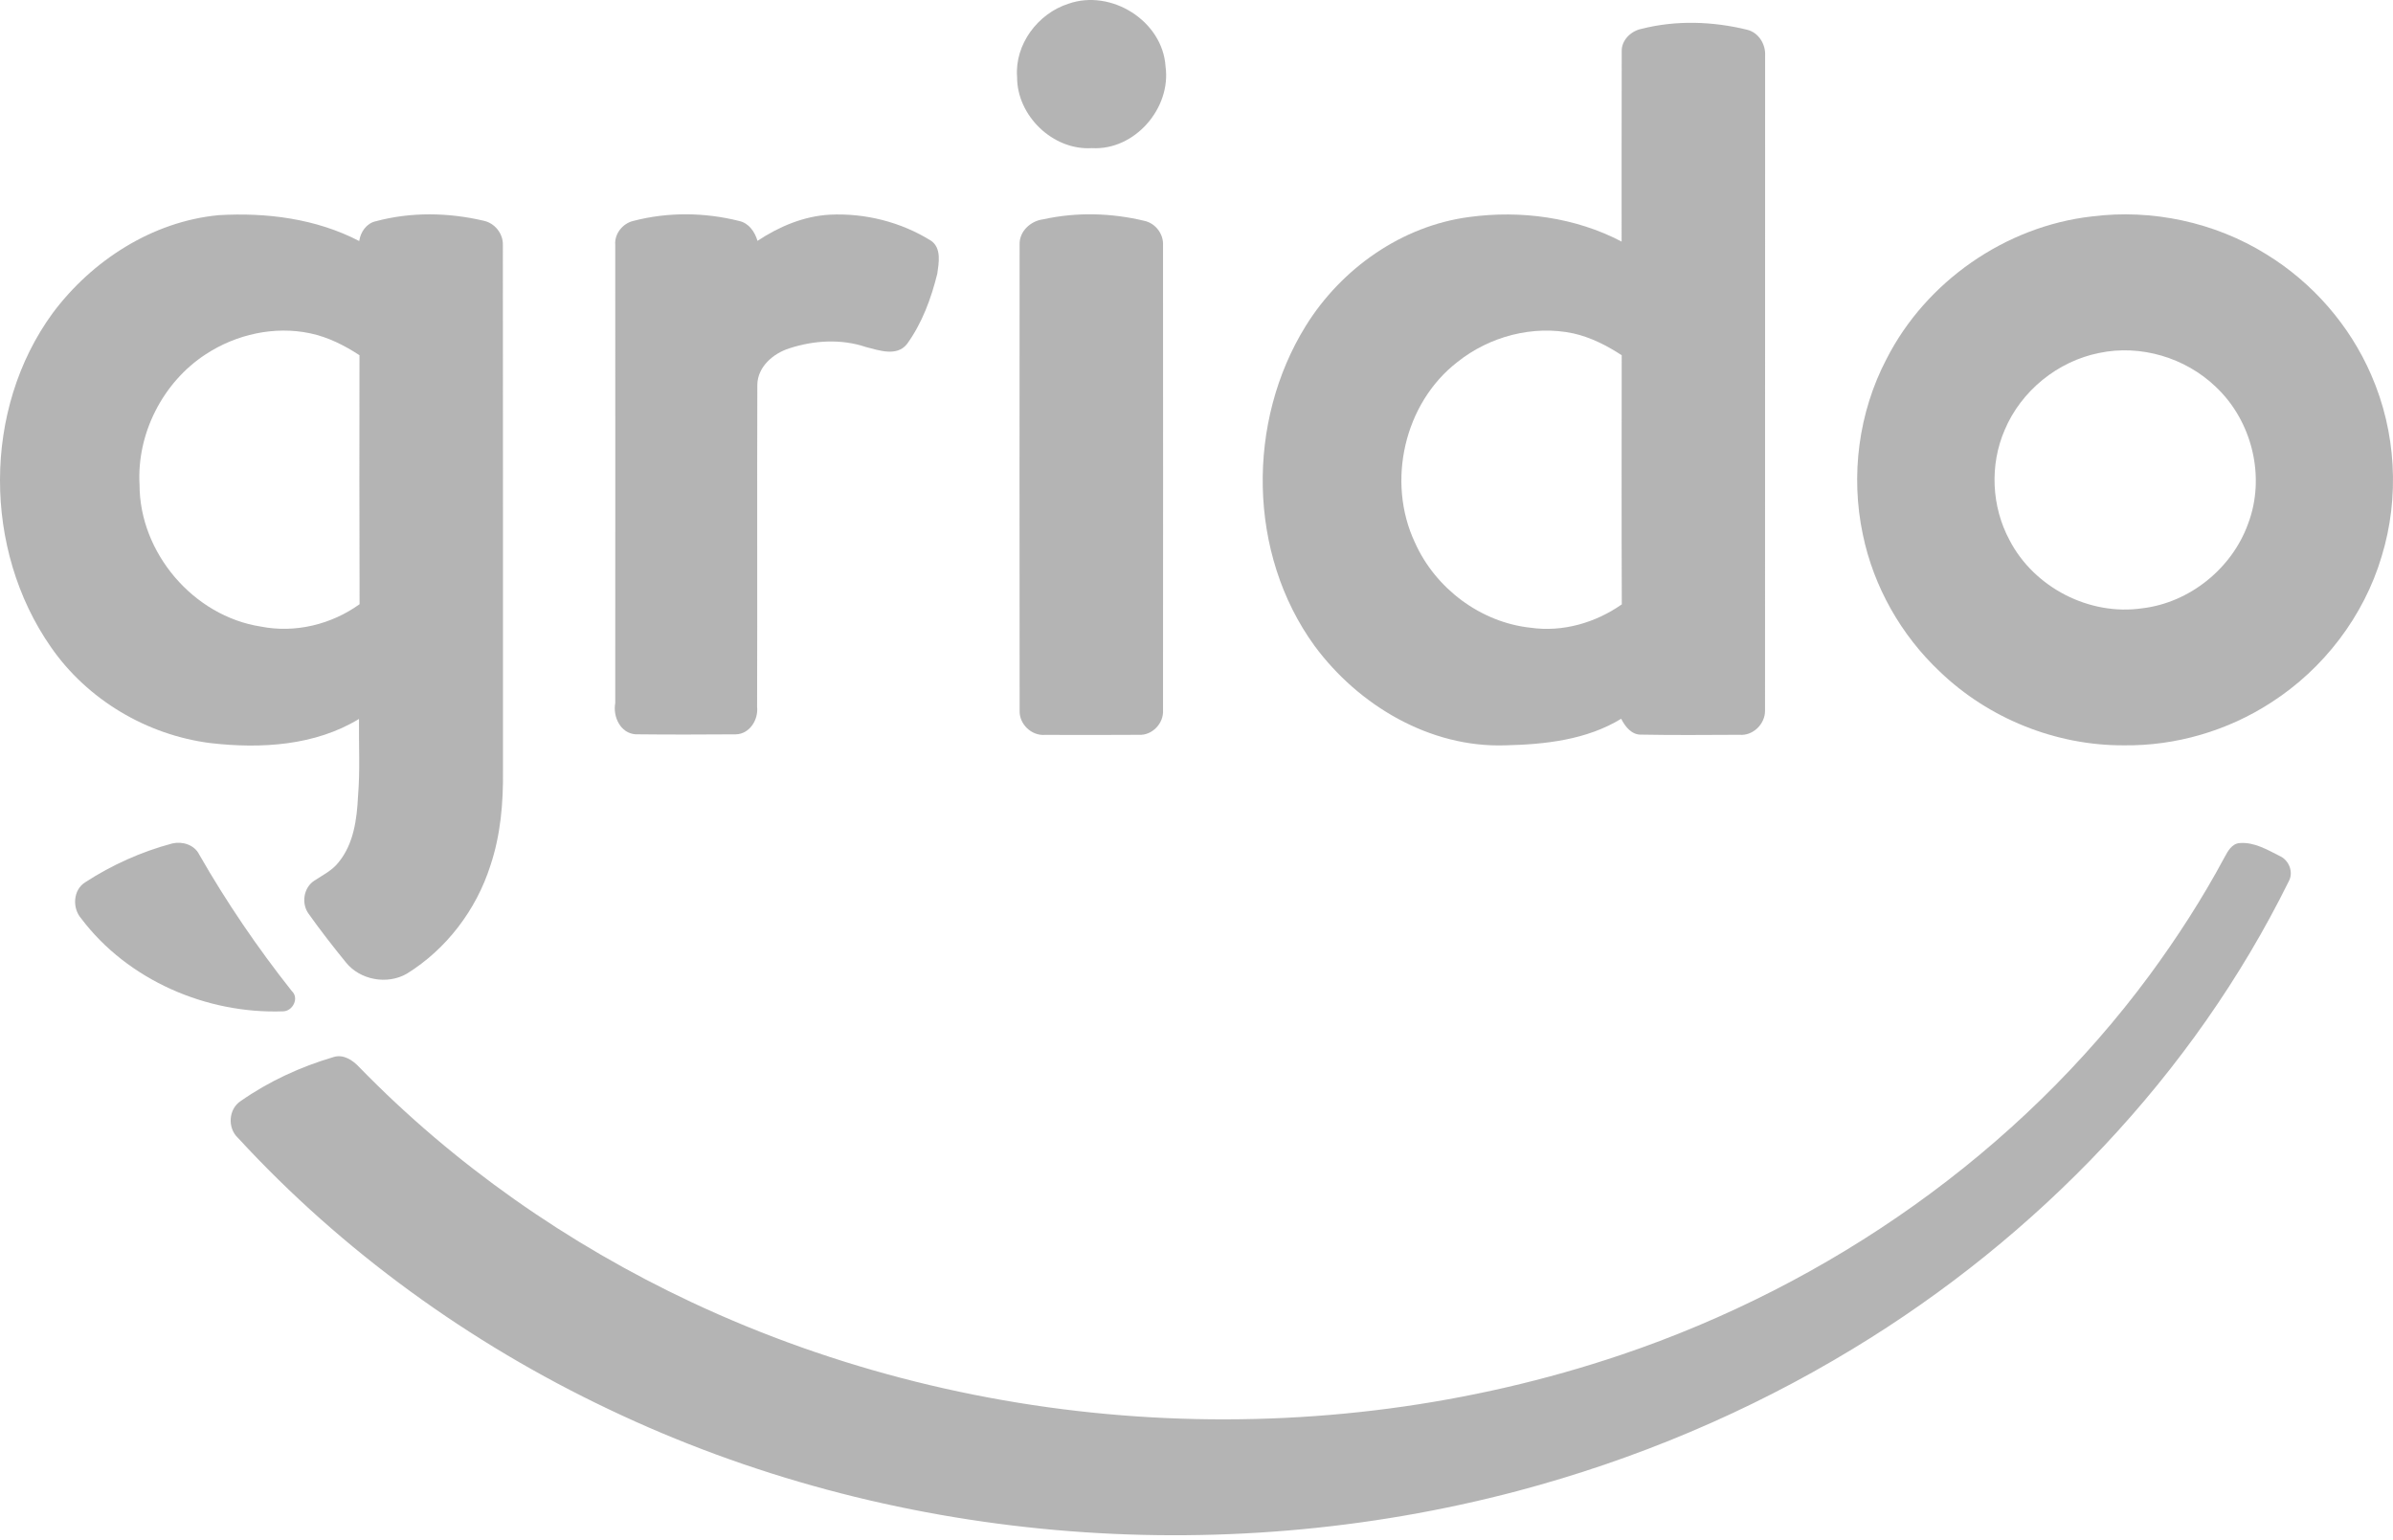
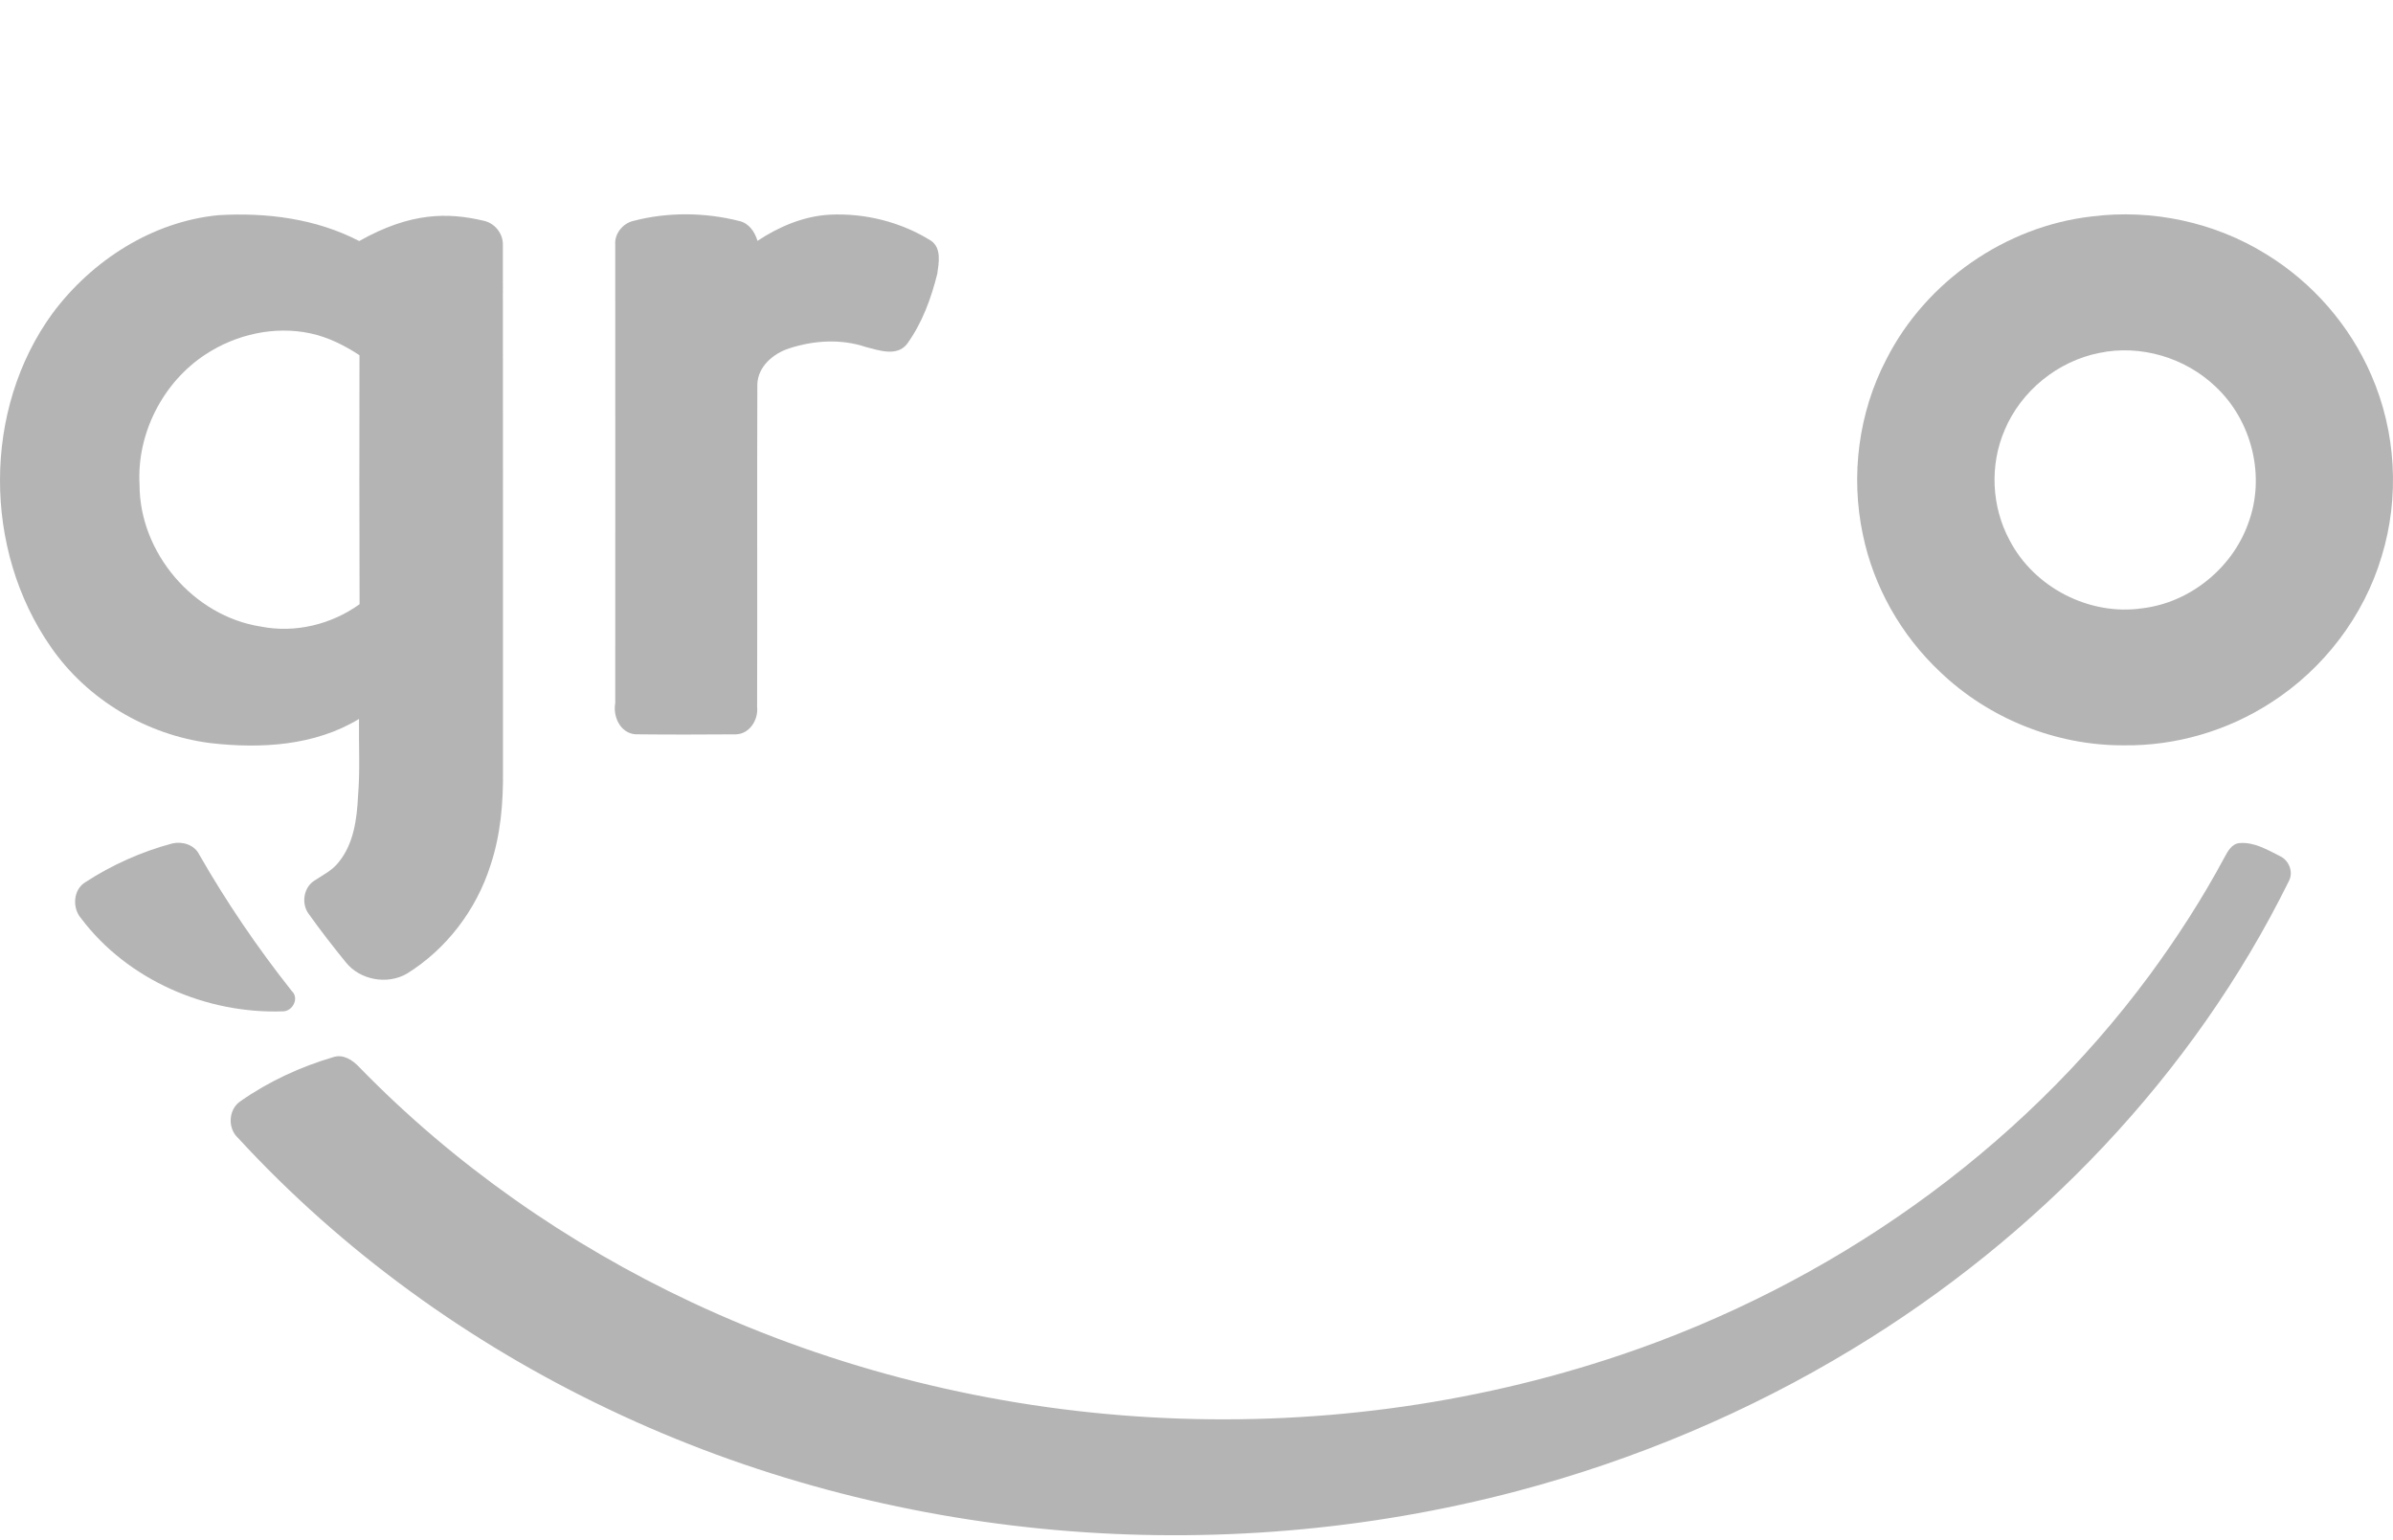
<svg xmlns="http://www.w3.org/2000/svg" width="115" height="74" viewBox="0 0 115 74" fill="none">
-   <path d="M51.342 0.181C53.399 -0.546 55.875 1.008 56.012 3.194C56.293 5.195 54.533 7.238 52.475 7.119C50.595 7.238 48.864 5.555 48.878 3.692C48.76 2.138 49.875 0.649 51.342 0.181Z" fill="#6B6B6B" fill-opacity="0.5" />
-   <path d="M78.893 1.385C80.553 0.964 82.314 1.024 83.969 1.431C84.511 1.565 84.853 2.121 84.826 2.661C84.822 13.156 84.826 23.65 84.822 34.146C84.833 34.789 84.249 35.375 83.592 35.315C82.027 35.32 80.458 35.338 78.893 35.307C78.414 35.331 78.103 34.925 77.908 34.545C76.252 35.558 74.25 35.779 72.346 35.821C68.716 35.946 65.279 33.897 63.172 31.039C59.958 26.615 59.892 20.259 62.76 15.648C64.468 12.904 67.365 10.854 70.611 10.429C73.087 10.094 75.708 10.443 77.93 11.611C77.935 8.569 77.923 5.525 77.935 2.482C77.911 1.937 78.378 1.485 78.893 1.385ZM70.04 17.398C67.474 19.381 66.625 23.162 67.997 26.075C68.974 28.27 71.145 29.911 73.555 30.169C75.097 30.391 76.678 29.931 77.939 29.046C77.923 25.055 77.932 21.064 77.934 17.073C77.22 16.606 76.444 16.21 75.608 16.023C73.669 15.61 71.576 16.171 70.04 17.398Z" fill="#6B6B6B" fill-opacity="0.5" />
-   <path d="M2.532 15.048C4.417 12.522 7.311 10.65 10.495 10.342C12.802 10.204 15.193 10.507 17.263 11.585C17.327 11.145 17.614 10.727 18.07 10.631C19.749 10.182 21.546 10.211 23.234 10.607C23.773 10.715 24.183 11.226 24.166 11.774C24.178 20.2 24.166 28.627 24.171 37.052C24.19 38.584 24.057 40.139 23.566 41.602C22.89 43.725 21.458 45.615 19.554 46.795C18.609 47.343 17.299 47.101 16.62 46.25C16 45.488 15.395 44.711 14.827 43.911C14.473 43.423 14.588 42.661 15.1 42.329C15.509 42.057 15.969 41.836 16.276 41.437C17 40.55 17.152 39.365 17.206 38.263C17.308 37.028 17.239 35.79 17.251 34.554C15.134 35.843 12.538 35.991 10.129 35.716C7.068 35.333 4.201 33.634 2.448 31.101C-0.815 26.424 -0.846 19.672 2.532 15.048ZM9.892 17.024C7.824 18.37 6.566 20.844 6.706 23.3C6.706 26.562 9.291 29.612 12.538 30.114C14.182 30.439 15.928 30.013 17.28 29.039C17.265 25.05 17.272 21.061 17.275 17.072C16.553 16.599 15.765 16.202 14.913 16.021C13.194 15.655 11.351 16.068 9.892 17.024Z" fill="#6B6B6B" fill-opacity="0.5" />
+   <path d="M2.532 15.048C4.417 12.522 7.311 10.65 10.495 10.342C12.802 10.204 15.193 10.507 17.263 11.585C19.749 10.182 21.546 10.211 23.234 10.607C23.773 10.715 24.183 11.226 24.166 11.774C24.178 20.2 24.166 28.627 24.171 37.052C24.19 38.584 24.057 40.139 23.566 41.602C22.89 43.725 21.458 45.615 19.554 46.795C18.609 47.343 17.299 47.101 16.62 46.25C16 45.488 15.395 44.711 14.827 43.911C14.473 43.423 14.588 42.661 15.1 42.329C15.509 42.057 15.969 41.836 16.276 41.437C17 40.55 17.152 39.365 17.206 38.263C17.308 37.028 17.239 35.79 17.251 34.554C15.134 35.843 12.538 35.991 10.129 35.716C7.068 35.333 4.201 33.634 2.448 31.101C-0.815 26.424 -0.846 19.672 2.532 15.048ZM9.892 17.024C7.824 18.37 6.566 20.844 6.706 23.3C6.706 26.562 9.291 29.612 12.538 30.114C14.182 30.439 15.928 30.013 17.28 29.039C17.265 25.05 17.272 21.061 17.275 17.072C16.553 16.599 15.765 16.202 14.913 16.021C13.194 15.655 11.351 16.068 9.892 17.024Z" fill="#6B6B6B" fill-opacity="0.5" />
  <path d="M30.439 10.617C32.096 10.184 33.87 10.203 35.527 10.622C35.992 10.725 36.275 11.145 36.403 11.576C37.437 10.89 38.62 10.388 39.873 10.318C41.575 10.233 43.309 10.672 44.752 11.576C45.251 11.932 45.116 12.632 45.044 13.151C44.75 14.345 44.313 15.533 43.587 16.534C43.103 17.149 42.25 16.841 41.618 16.68C40.424 16.276 39.114 16.355 37.927 16.743C37.158 16.989 36.42 17.619 36.395 18.475C36.377 23.64 36.4 28.805 36.384 33.971C36.452 34.585 36.03 35.276 35.365 35.293C33.76 35.305 32.153 35.309 30.546 35.291C29.814 35.243 29.446 34.444 29.567 33.788C29.573 26.448 29.567 19.108 29.567 11.767C29.522 11.238 29.924 10.736 30.437 10.617H30.439Z" fill="#6B6B6B" fill-opacity="0.5" />
-   <path d="M50.139 10.54C51.734 10.187 53.408 10.232 54.994 10.614C55.525 10.727 55.918 11.239 55.891 11.781C55.896 19.23 55.896 26.68 55.891 34.129C55.931 34.76 55.376 35.352 54.733 35.316C53.232 35.329 51.729 35.322 50.227 35.319C49.569 35.374 48.974 34.8 49 34.146C48.992 26.686 48.995 19.223 48.999 11.762C48.974 11.121 49.527 10.614 50.139 10.54Z" fill="#6B6B6B" fill-opacity="0.5" />
  <path d="M100.531 10.402C103.418 10.036 106.426 10.679 108.897 12.211C111.126 13.573 112.917 15.627 113.952 18.016C115.148 20.746 115.328 23.9 114.453 26.747C113.598 29.615 111.668 32.145 109.144 33.764C107.053 35.123 104.557 35.855 102.06 35.821C98.802 35.835 95.565 34.533 93.224 32.281C91.358 30.525 90.04 28.195 89.522 25.69C88.924 22.86 89.313 19.823 90.66 17.254C92.55 13.538 96.369 10.873 100.531 10.402ZM100.887 16.962C98.883 17.359 97.126 18.791 96.338 20.667C95.61 22.349 95.704 24.355 96.576 25.967C97.753 28.233 100.408 29.608 102.952 29.235C105.231 28.964 107.262 27.318 108.035 25.174C108.89 22.921 108.232 20.229 106.476 18.585C105.021 17.189 102.87 16.546 100.887 16.962Z" fill="#6B6B6B" fill-opacity="0.5" />
  <path d="M8.284 40.536C8.771 40.427 9.341 40.599 9.573 41.069C10.886 43.362 12.379 45.555 14.022 47.63C14.385 47.962 14.081 48.586 13.616 48.605C9.924 48.743 6.128 47.102 3.896 44.135C3.464 43.638 3.512 42.764 4.096 42.403C5.378 41.567 6.803 40.931 8.284 40.536Z" fill="#6B6B6B" fill-opacity="0.5" />
  <path d="M107.636 40.519C108.323 40.462 108.959 40.839 109.554 41.139C110.006 41.339 110.234 41.922 109.987 42.364C105.391 51.671 97.915 59.455 89.036 64.83C84.033 67.869 78.578 70.162 72.916 71.662C58.503 75.467 42.724 74.16 29.256 67.731C22.562 64.553 16.448 60.136 11.437 54.689C10.921 54.214 10.978 53.294 11.574 52.913C12.923 51.969 14.444 51.27 16.023 50.805C16.5 50.648 16.957 50.956 17.267 51.291C21.835 55.984 27.295 59.796 33.228 62.583C47.057 69.076 63.422 70.004 77.901 65.116C87.932 61.73 97.005 55.392 103.294 46.876C104.624 45.07 105.842 43.182 106.901 41.206C107.062 40.912 107.25 40.544 107.636 40.519Z" fill="#6B6B6B" fill-opacity="0.5" />
</svg>